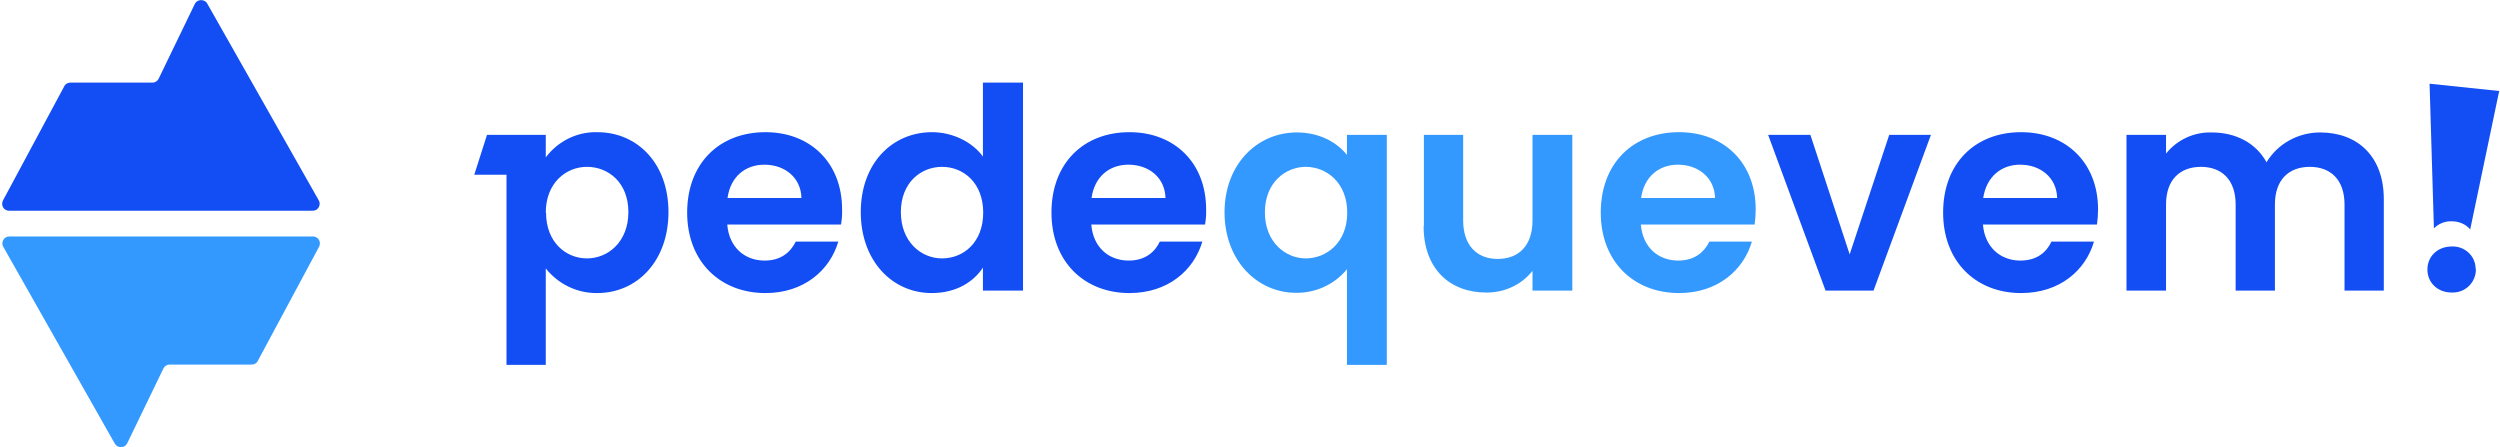
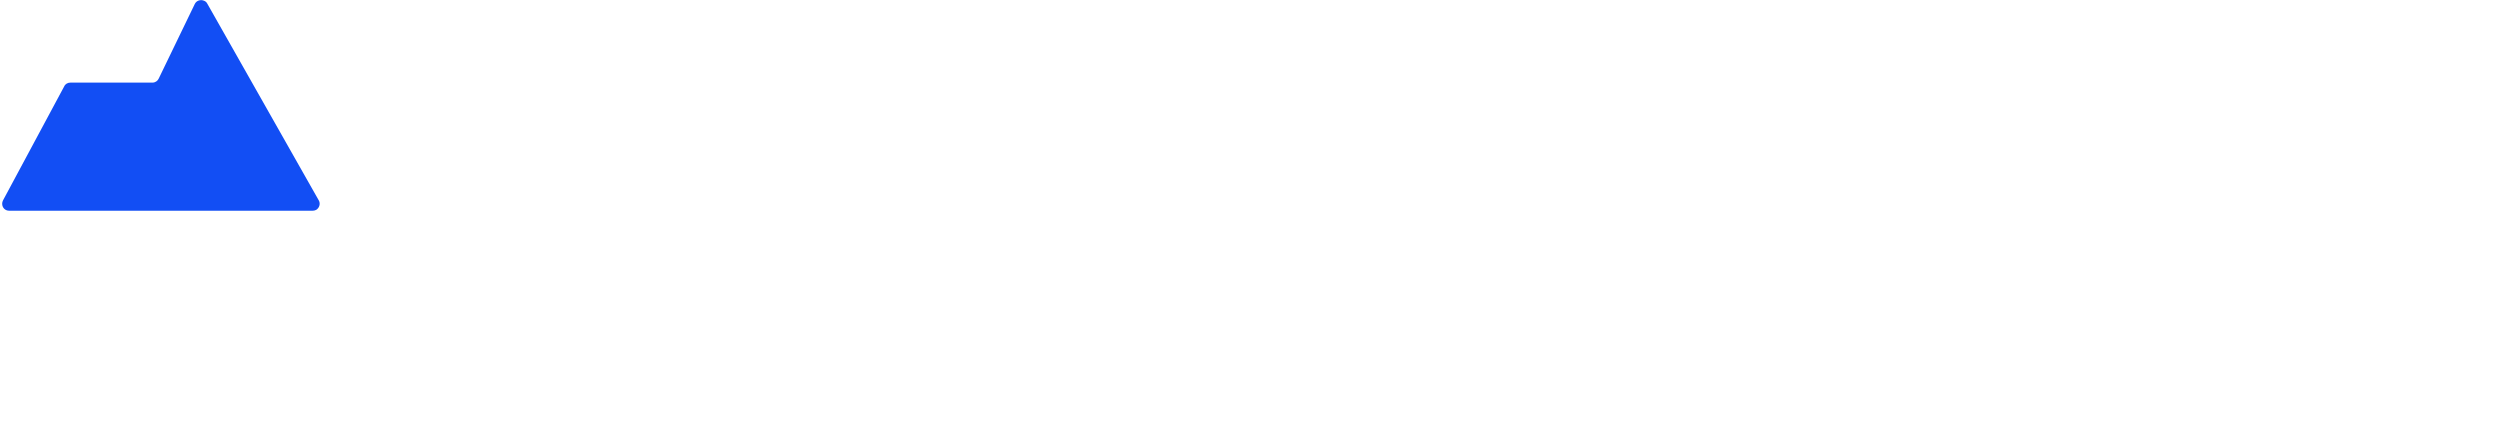
<svg xmlns="http://www.w3.org/2000/svg" version="1.2" viewBox="0 0 923 165" width="923" height="165">
  <style>.a{fill:#124ef4}.b{fill:#39f}</style>
  <path class="a" d="m1.1 74l22.6-42.1c0.4-0.9 1.3-1.4 2.3-1.4h30.3c1 0 1.9-0.6 2.3-1.5l13.3-27.5c0.6-1.3 2.2-1.8 3.5-1.2 0.5 0.2 0.9 0.6 1.1 1l41.2 72.7c0.7 1.2 0.2 2.8-1 3.5q-0.6 0.3-1.3 0.3h-112c-1.5 0-2.6-1.1-2.6-2.6q0-0.6 0.3-1.2z" />
-   <path class="b" d="m117.8 91.1l-22.6 42.1c-0.4 0.9-1.3 1.4-2.3 1.4h-30.3c-1 0-1.9 0.6-2.3 1.5l-13.3 27.5c-0.6 1.3-2.2 1.9-3.5 1.2-0.5-0.2-0.8-0.6-1.1-1l-41.2-72.7c-0.7-1.2-0.2-2.8 1-3.5q0.6-0.3 1.3-0.3h112c1.5 0 2.6 1.1 2.6 2.6q0 0.6-0.3 1.2z" />
-   <path fill-rule="evenodd" class="a" d="m187 134.7v-70.2h-11.9l4.7-14.7h21.7v8.3c4.5-6 11.6-9.5 19-9.3 14.8 0 26.3 11.5 26.3 29.5 0 18-11.5 29.9-26.3 29.9-7.4 0.1-14.4-3.3-19-9.1v35.6zm14.6-56.2c0 10.9 7.3 16.9 15.1 16.9 7.9 0 15.3-6.2 15.3-17.1 0-10.9-7.4-16.7-15.3-16.7-7.8 0-15.2 6-15.2 16.9zm515.8 0c0-18.2 11.8-29.7 28.8-29.7 16.6 0 28.4 11.3 28.4 28.5q0 2.8-0.4 5.6h-42.1c0.7 8.5 6.6 13.3 13.8 13.3 6.3 0 9.7-3.2 11.5-7h15.7c-3.1 10.6-12.6 19-26.9 19-16.7 0-28.8-11.6-28.8-29.7zm14.8-5.4h27.3c-0.2-7.6-6.2-12.3-13.7-12.3-6.9 0-12.4 4.4-13.6 12.3zm-344 5.4c0-18.2 11.8-29.7 28.8-29.7 16.6 0 28.3 11.3 28.3 28.5q0.1 2.8-0.4 5.6h-42c0.7 8.5 6.5 13.3 13.8 13.3 6.2 0 9.7-3.2 11.5-7h15.7c-3.1 10.6-12.7 19-26.9 19-16.7 0-28.8-11.6-28.8-29.7zm14.8-5.4h27.3c-0.2-7.6-6.2-12.3-13.7-12.3-7 0-12.5 4.4-13.6 12.3zm-85.2 5.2c0-18 11.6-29.5 26.3-29.5 7.6 0 14.9 3.6 18.8 9v-27.3h14.8v76.8h-14.8v-8.5c-3.4 5.2-9.8 9.4-18.9 9.4-14.6 0-26.2-11.9-26.2-29.9zm14.8 0c0 10.9 7.4 17.1 15.2 17.1 8 0 15.2-6 15.2-16.9 0-10.9-7.2-16.9-15.2-16.9-7.8 0-15.2 5.8-15.2 16.7zm-78.9 0.2c0-18.2 11.9-29.7 28.9-29.7 16.6 0 28.3 11.3 28.3 28.5q0.1 2.8-0.4 5.6h-42c0.7 8.5 6.5 13.3 13.8 13.3 6.2 0 9.6-3.2 11.5-7h15.7c-3.1 10.6-12.7 19-26.9 19-16.7 0-28.9-11.6-28.9-29.7zm14.9-5.4h27.3c-0.2-7.6-6.2-12.3-13.7-12.3-7 0-12.5 4.4-13.6 12.3zm627.6 26.4c0-4.8 3.7-8.5 9-8.5 4.7-0.2 8.7 3.4 8.8 8.1q0.1 0.2 0.1 0.4c0 4.7-3.8 8.5-8.5 8.5q-0.2 0-0.4 0c-5.3 0-9-3.7-9-8.5zm-30.6 7.8v-31.8c0-9.1-5.1-13.9-12.8-13.9-7.8 0-12.9 4.8-12.9 13.9v31.8h-14.5v-31.8c0-9.1-5.1-13.9-12.8-13.9-7.8 0-12.9 4.8-12.9 13.9v31.8h-14.6v-57.5h14.6v6.9c4.1-5.1 10.3-8 16.9-7.8 8.9 0 16.3 3.9 20.2 11 4.2-6.9 11.7-11 19.8-11 13.8 0 23.5 8.8 23.5 24.6v33.8zm-191.6 0l-21.2-57.5h15.6l14.5 44.1 14.6-44.1h15.4l-21.2 57.5zm231.2-25.6c-2.5-0.1-4.9 0.9-6.6 2.6l-1.6-53.4 25.7 2.7-10.7 51.1c-1.7-2-4.2-3-6.8-3z" />
-   <path fill-rule="evenodd" class="b" d="m512 49.8v84.9h-14.7v-35.3c-4.6 5.6-11.5 8.8-18.8 8.7-14.5 0-26.4-12.1-26.4-29.7 0-17.6 11.9-29.5 26.7-29.5 8.7 0 15 3.9 18.5 8.3v-7.4zm-14.6 28.7c0-11.1-7.7-16.9-15.3-16.9-7.4 0-15.1 5.7-15.1 16.8 0 11.1 7.7 17 15.1 17 7.6 0 15.3-5.8 15.3-16.9z" />
-   <path fill-rule="evenodd" class="b" d="m647.8 82.9h-42c0.7 8.5 6.5 13.3 13.8 13.3 6.2 0 9.6-3.2 11.5-7h15.7c-3.1 10.6-12.7 19-26.9 19-16.7 0-28.9-11.6-28.9-29.7 0-18.2 11.9-29.7 28.9-29.7 16.6 0 28.3 11.3 28.3 28.5q0 2.8-0.4 5.6zm-14.6-9.8c-0.2-7.6-6.3-12.3-13.7-12.3-7 0-12.5 4.4-13.6 12.3z" />
-   <path class="b" d="m525.7 83.5v-33.7h14.5v31.6c0 9.2 5.1 14.2 12.7 14.2 7.9 0 12.9-5 12.9-14.2v-31.6h14.7v57.5h-14.7v-7.3c-4.1 5.2-10.5 8.1-17.1 8-13.4 0-23.1-8.7-23.1-24.5z" />
</svg>